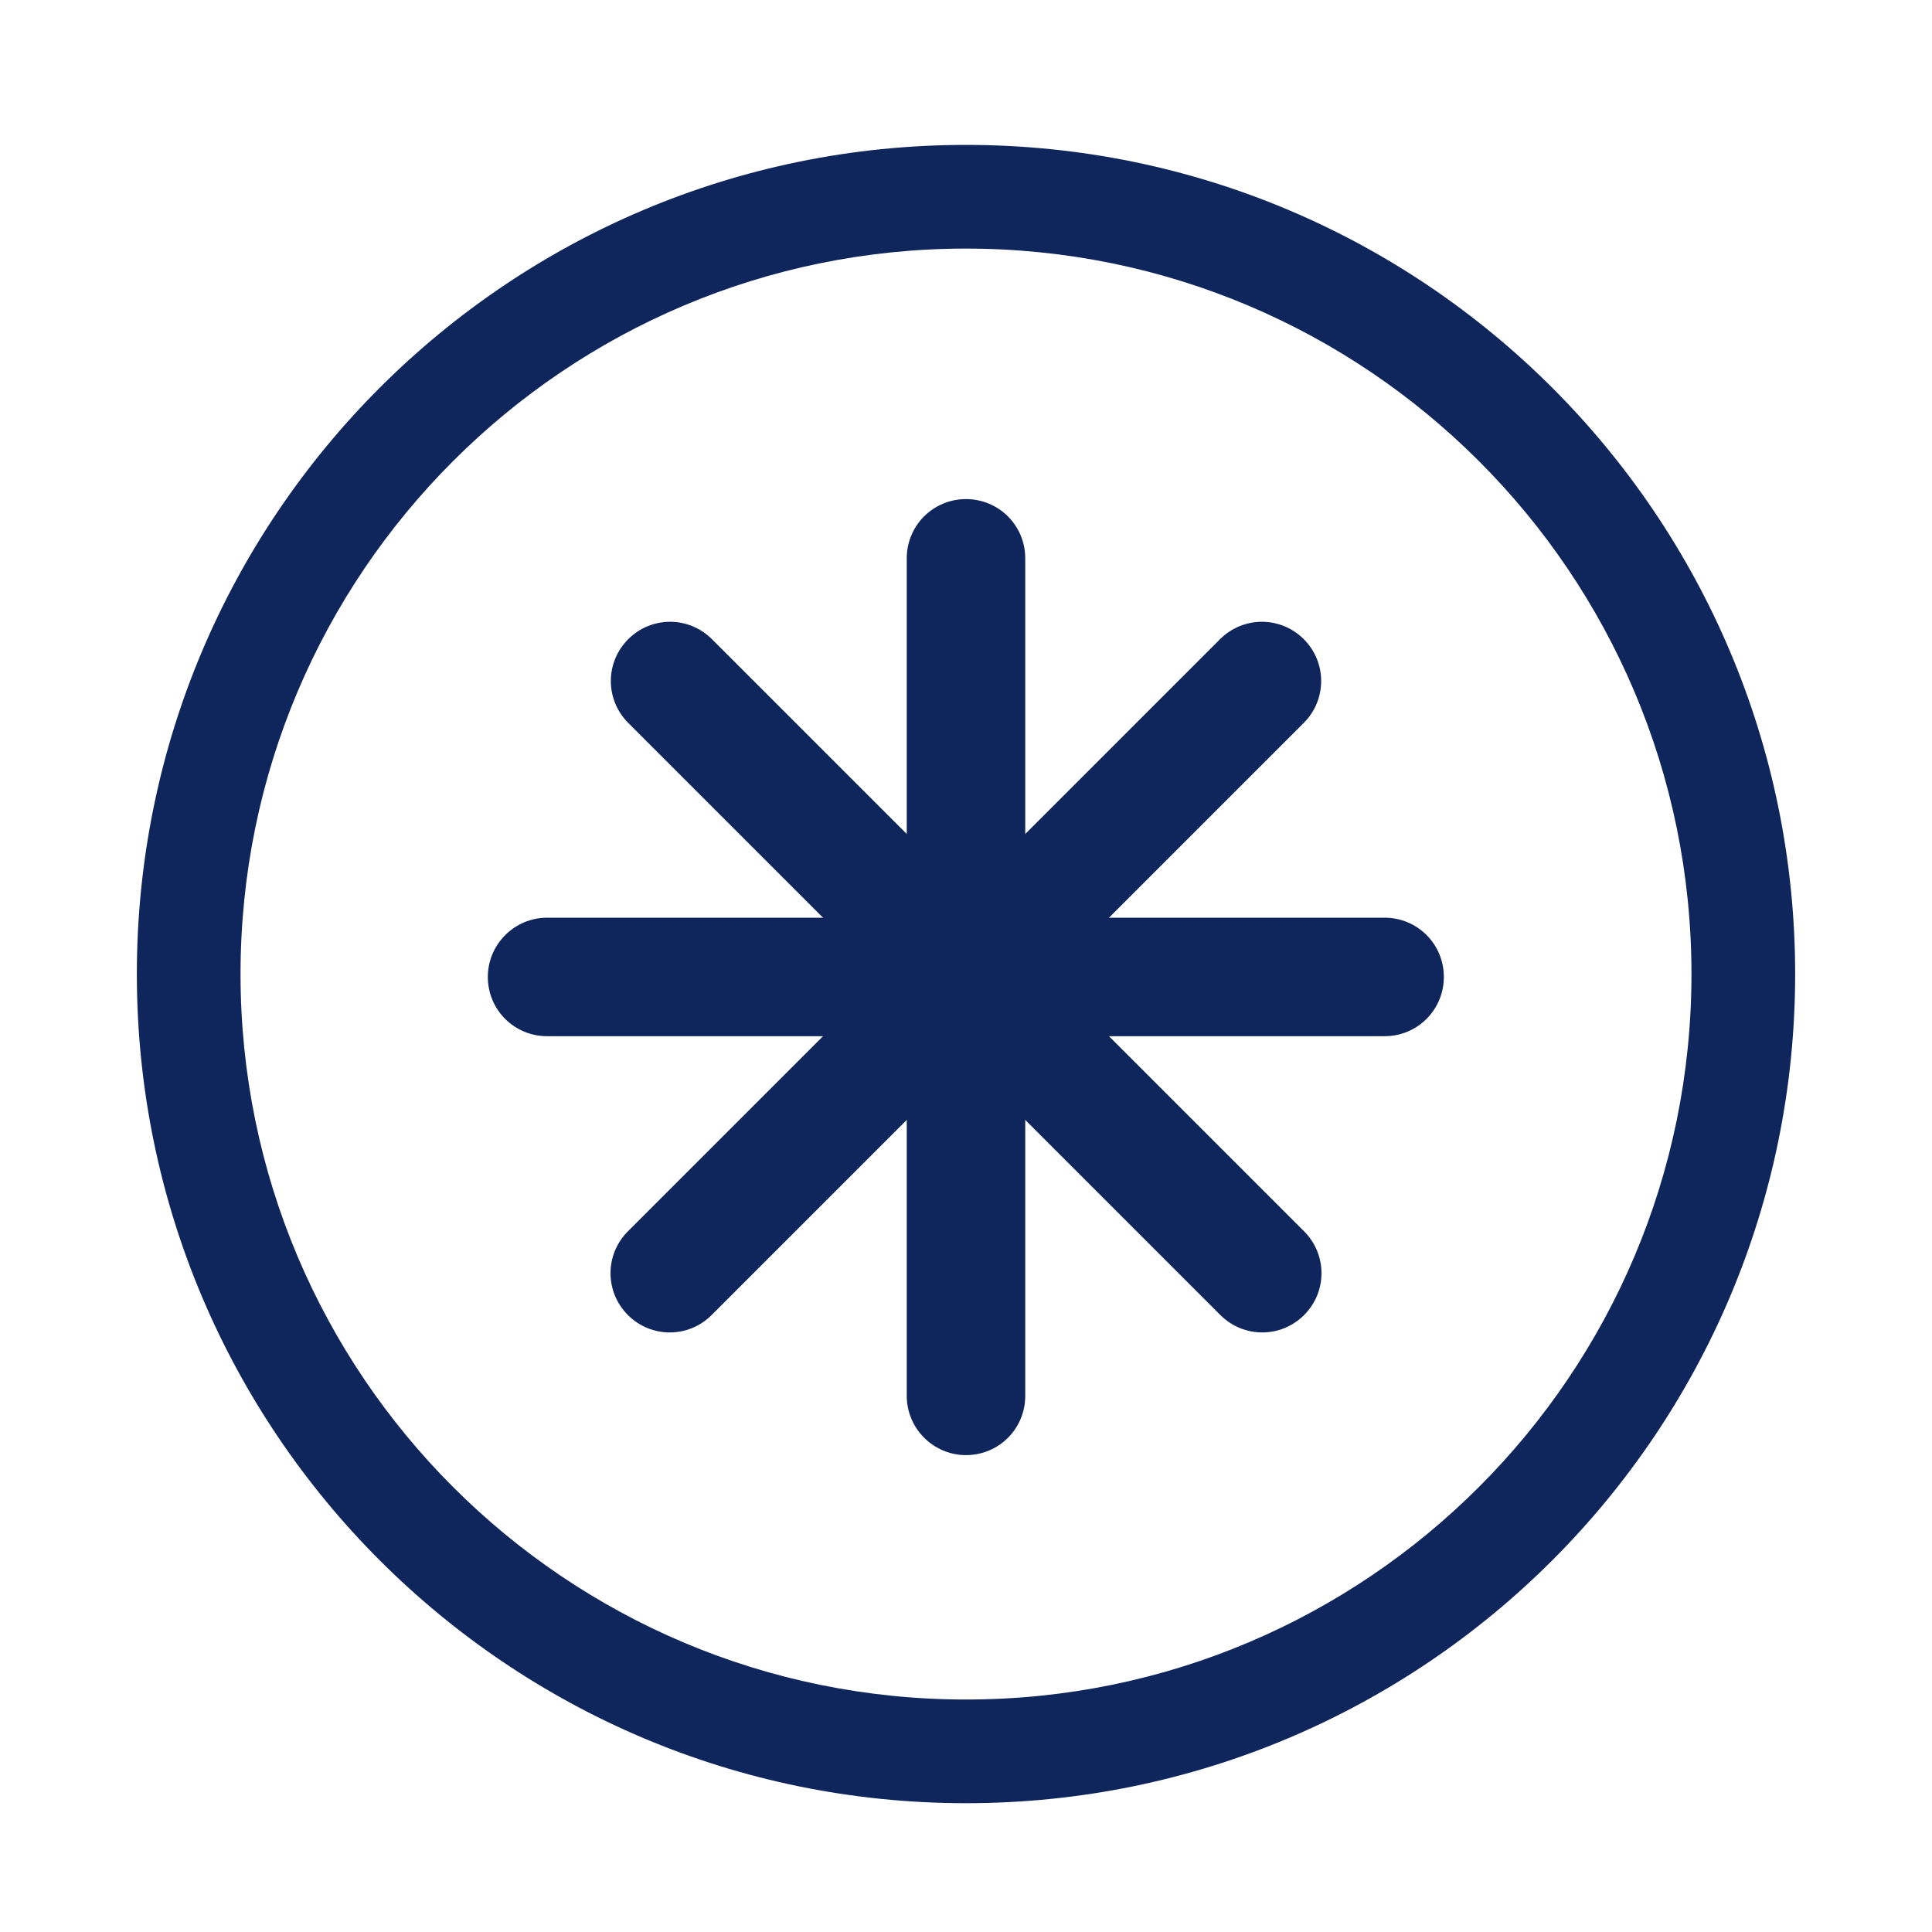
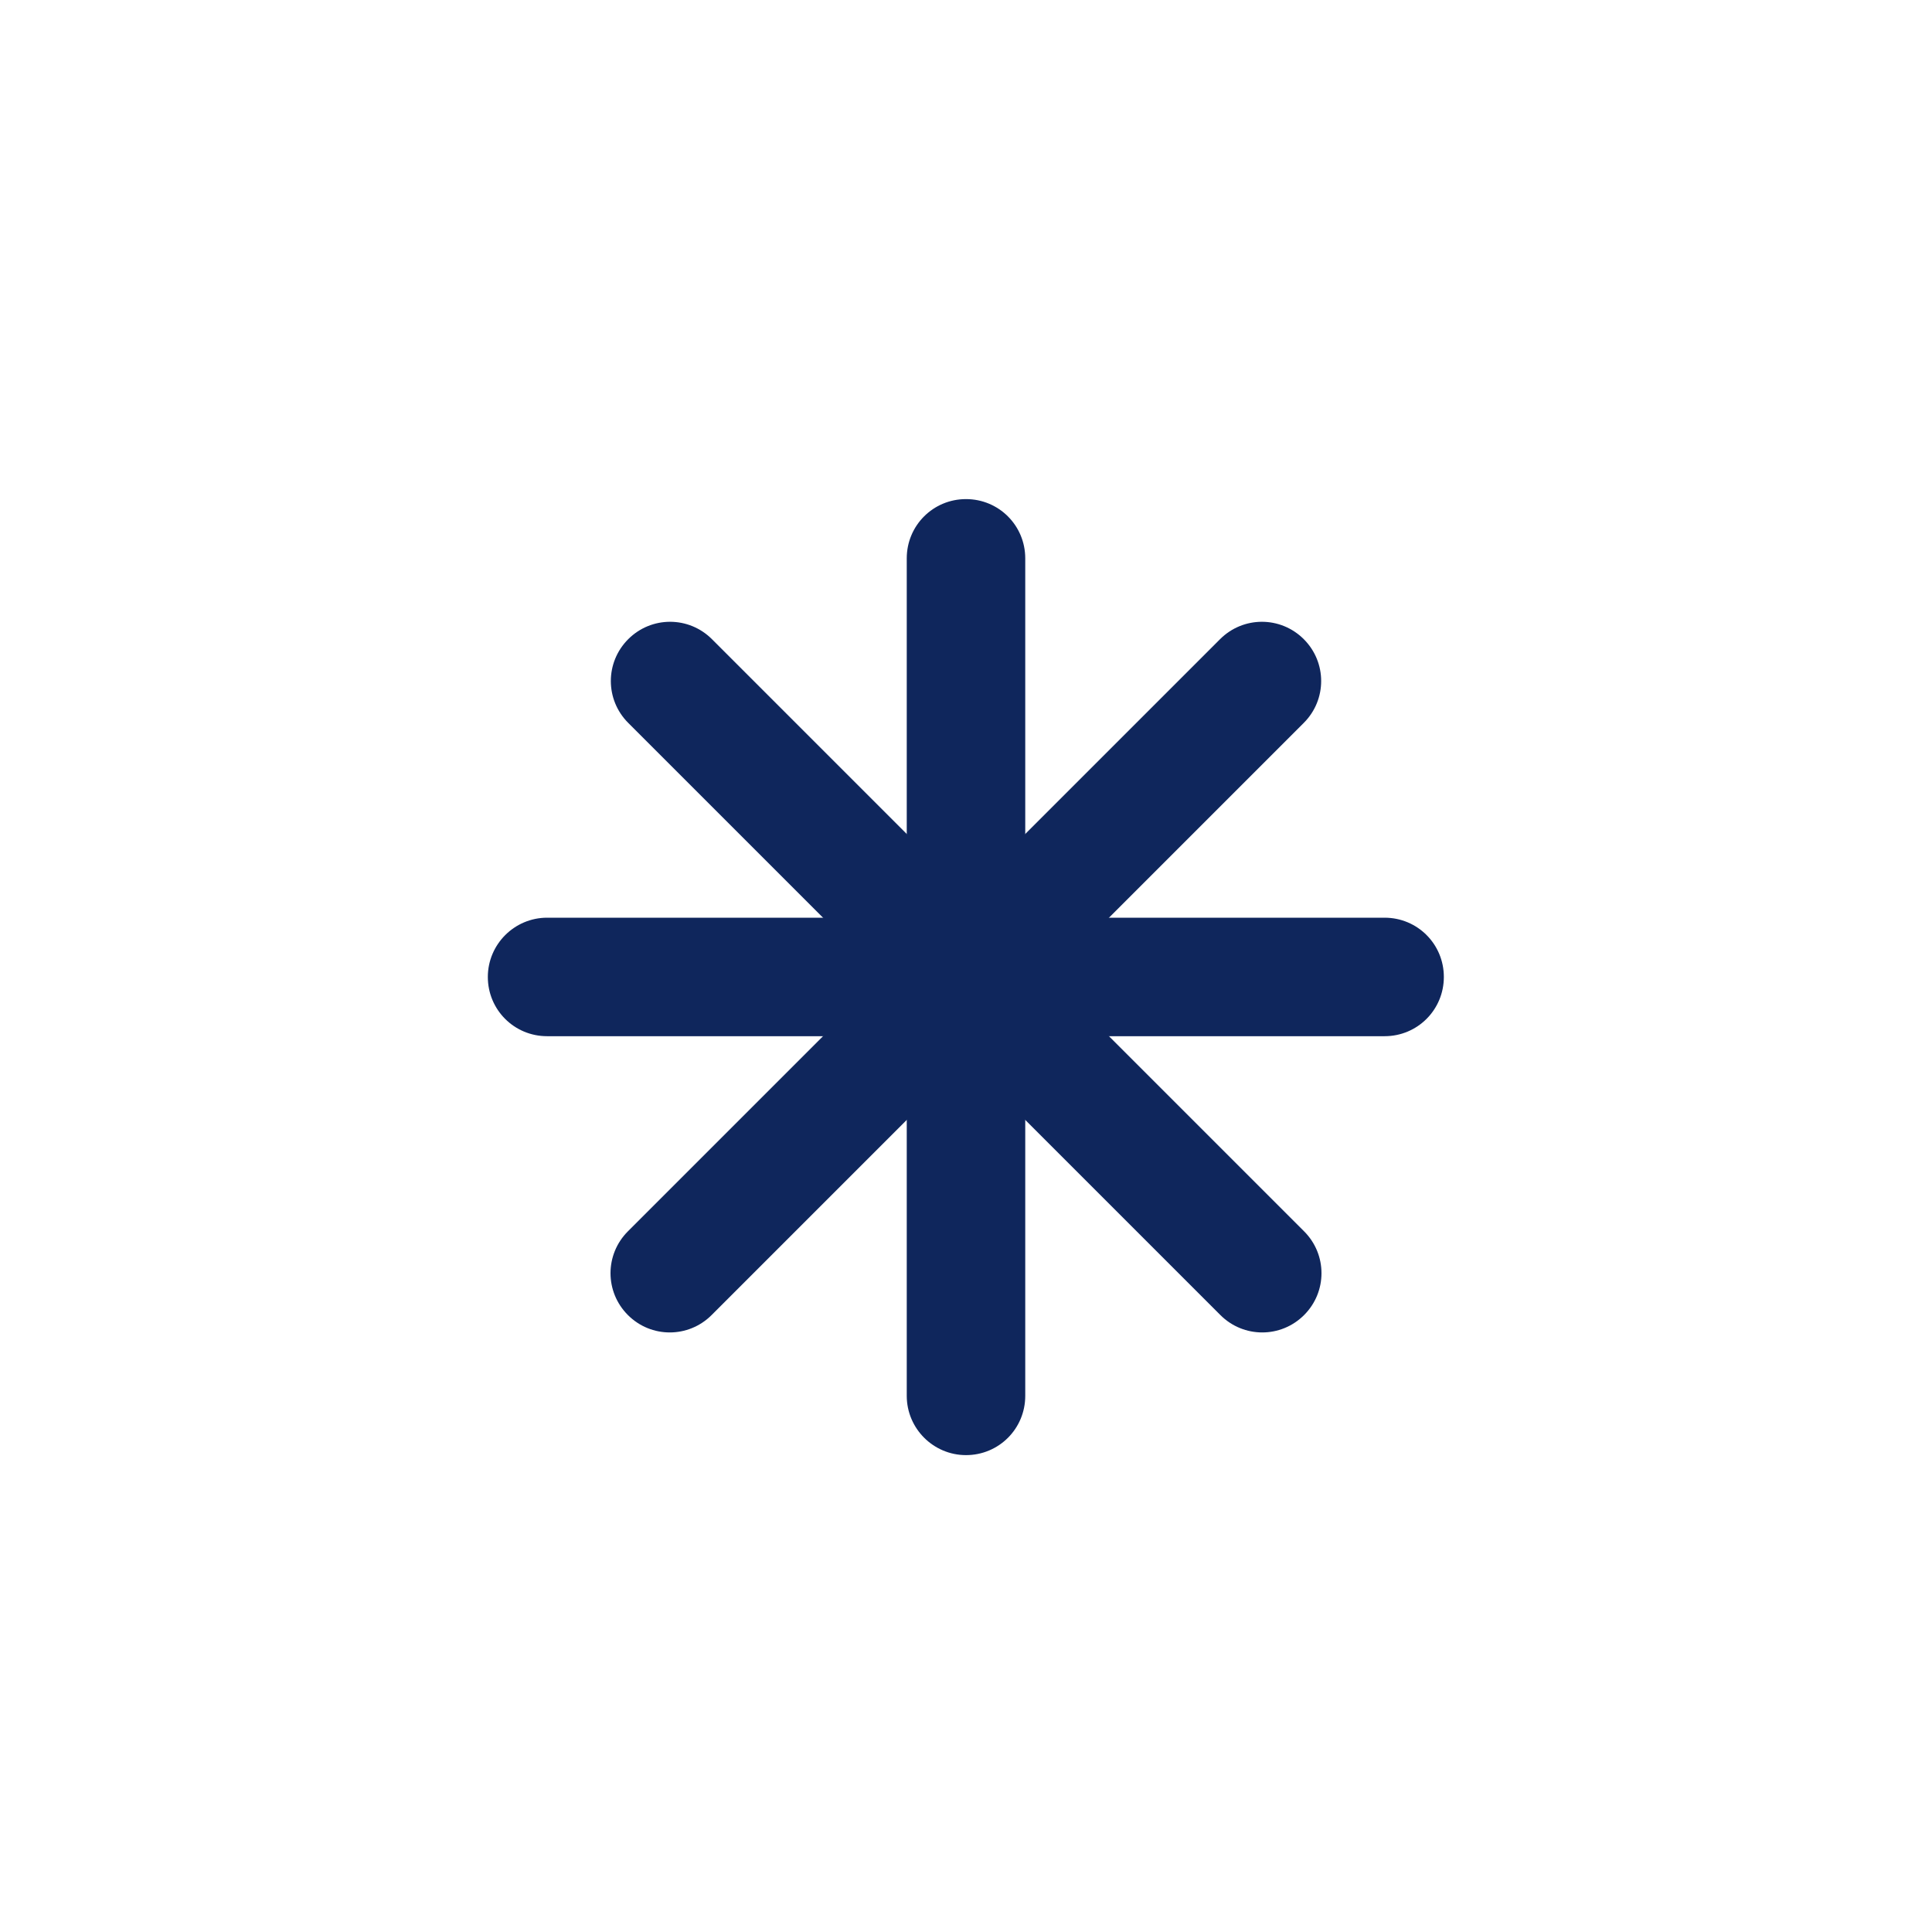
<svg xmlns="http://www.w3.org/2000/svg" id="Capa_1" data-name="Capa 1" viewBox="0 0 60 60">
  <defs>
    <style>
      .cls-1 {
        fill: #0f265c;
      }
    </style>
  </defs>
-   <path class="cls-1" d="M30,4.5c-14.22,0-25.75,11.53-25.75,25.75s11.53,25.75,25.75,25.75,25.75-11.53,25.75-25.75S44.22,4.5,30,4.5ZM30,52.78c-12.44,0-22.53-10.09-22.53-22.53S17.56,7.72,30,7.72s22.53,10.09,22.53,22.53-10.09,22.53-22.53,22.53Z" />
  <g>
    <path class="cls-1" d="M39.2,41.38c-.47,0-.94-.18-1.3-.54l-18.39-18.39c-.72-.72-.72-1.88,0-2.6.72-.72,1.88-.72,2.6,0l18.39,18.39c.72.72.72,1.88,0,2.6-.36.36-.83.54-1.3.54Z" />
    <path class="cls-1" d="M28.7,44.65c-.33-.33-.54-.79-.54-1.3v-26.01c0-1.02.82-1.84,1.84-1.84,1.02,0,1.84.82,1.84,1.84v26.01c0,1.02-.82,1.84-1.84,1.84-.51,0-.97-.21-1.3-.54Z" />
    <path class="cls-1" d="M15.69,29.04c.33-.33.79-.54,1.3-.54h26.01c1.02,0,1.84.82,1.84,1.84,0,1.02-.82,1.84-1.84,1.84h-26.01c-1.02,0-1.84-.82-1.84-1.84,0-.51.21-.97.54-1.3Z" />
    <path class="cls-1" d="M20.8,41.38c-.47,0-.94-.18-1.3-.54-.72-.72-.72-1.88,0-2.6l18.39-18.39c.72-.72,1.88-.72,2.6,0,.72.72.72,1.88,0,2.6l-18.39,18.39c-.36.36-.83.54-1.3.54Z" />
  </g>
</svg>